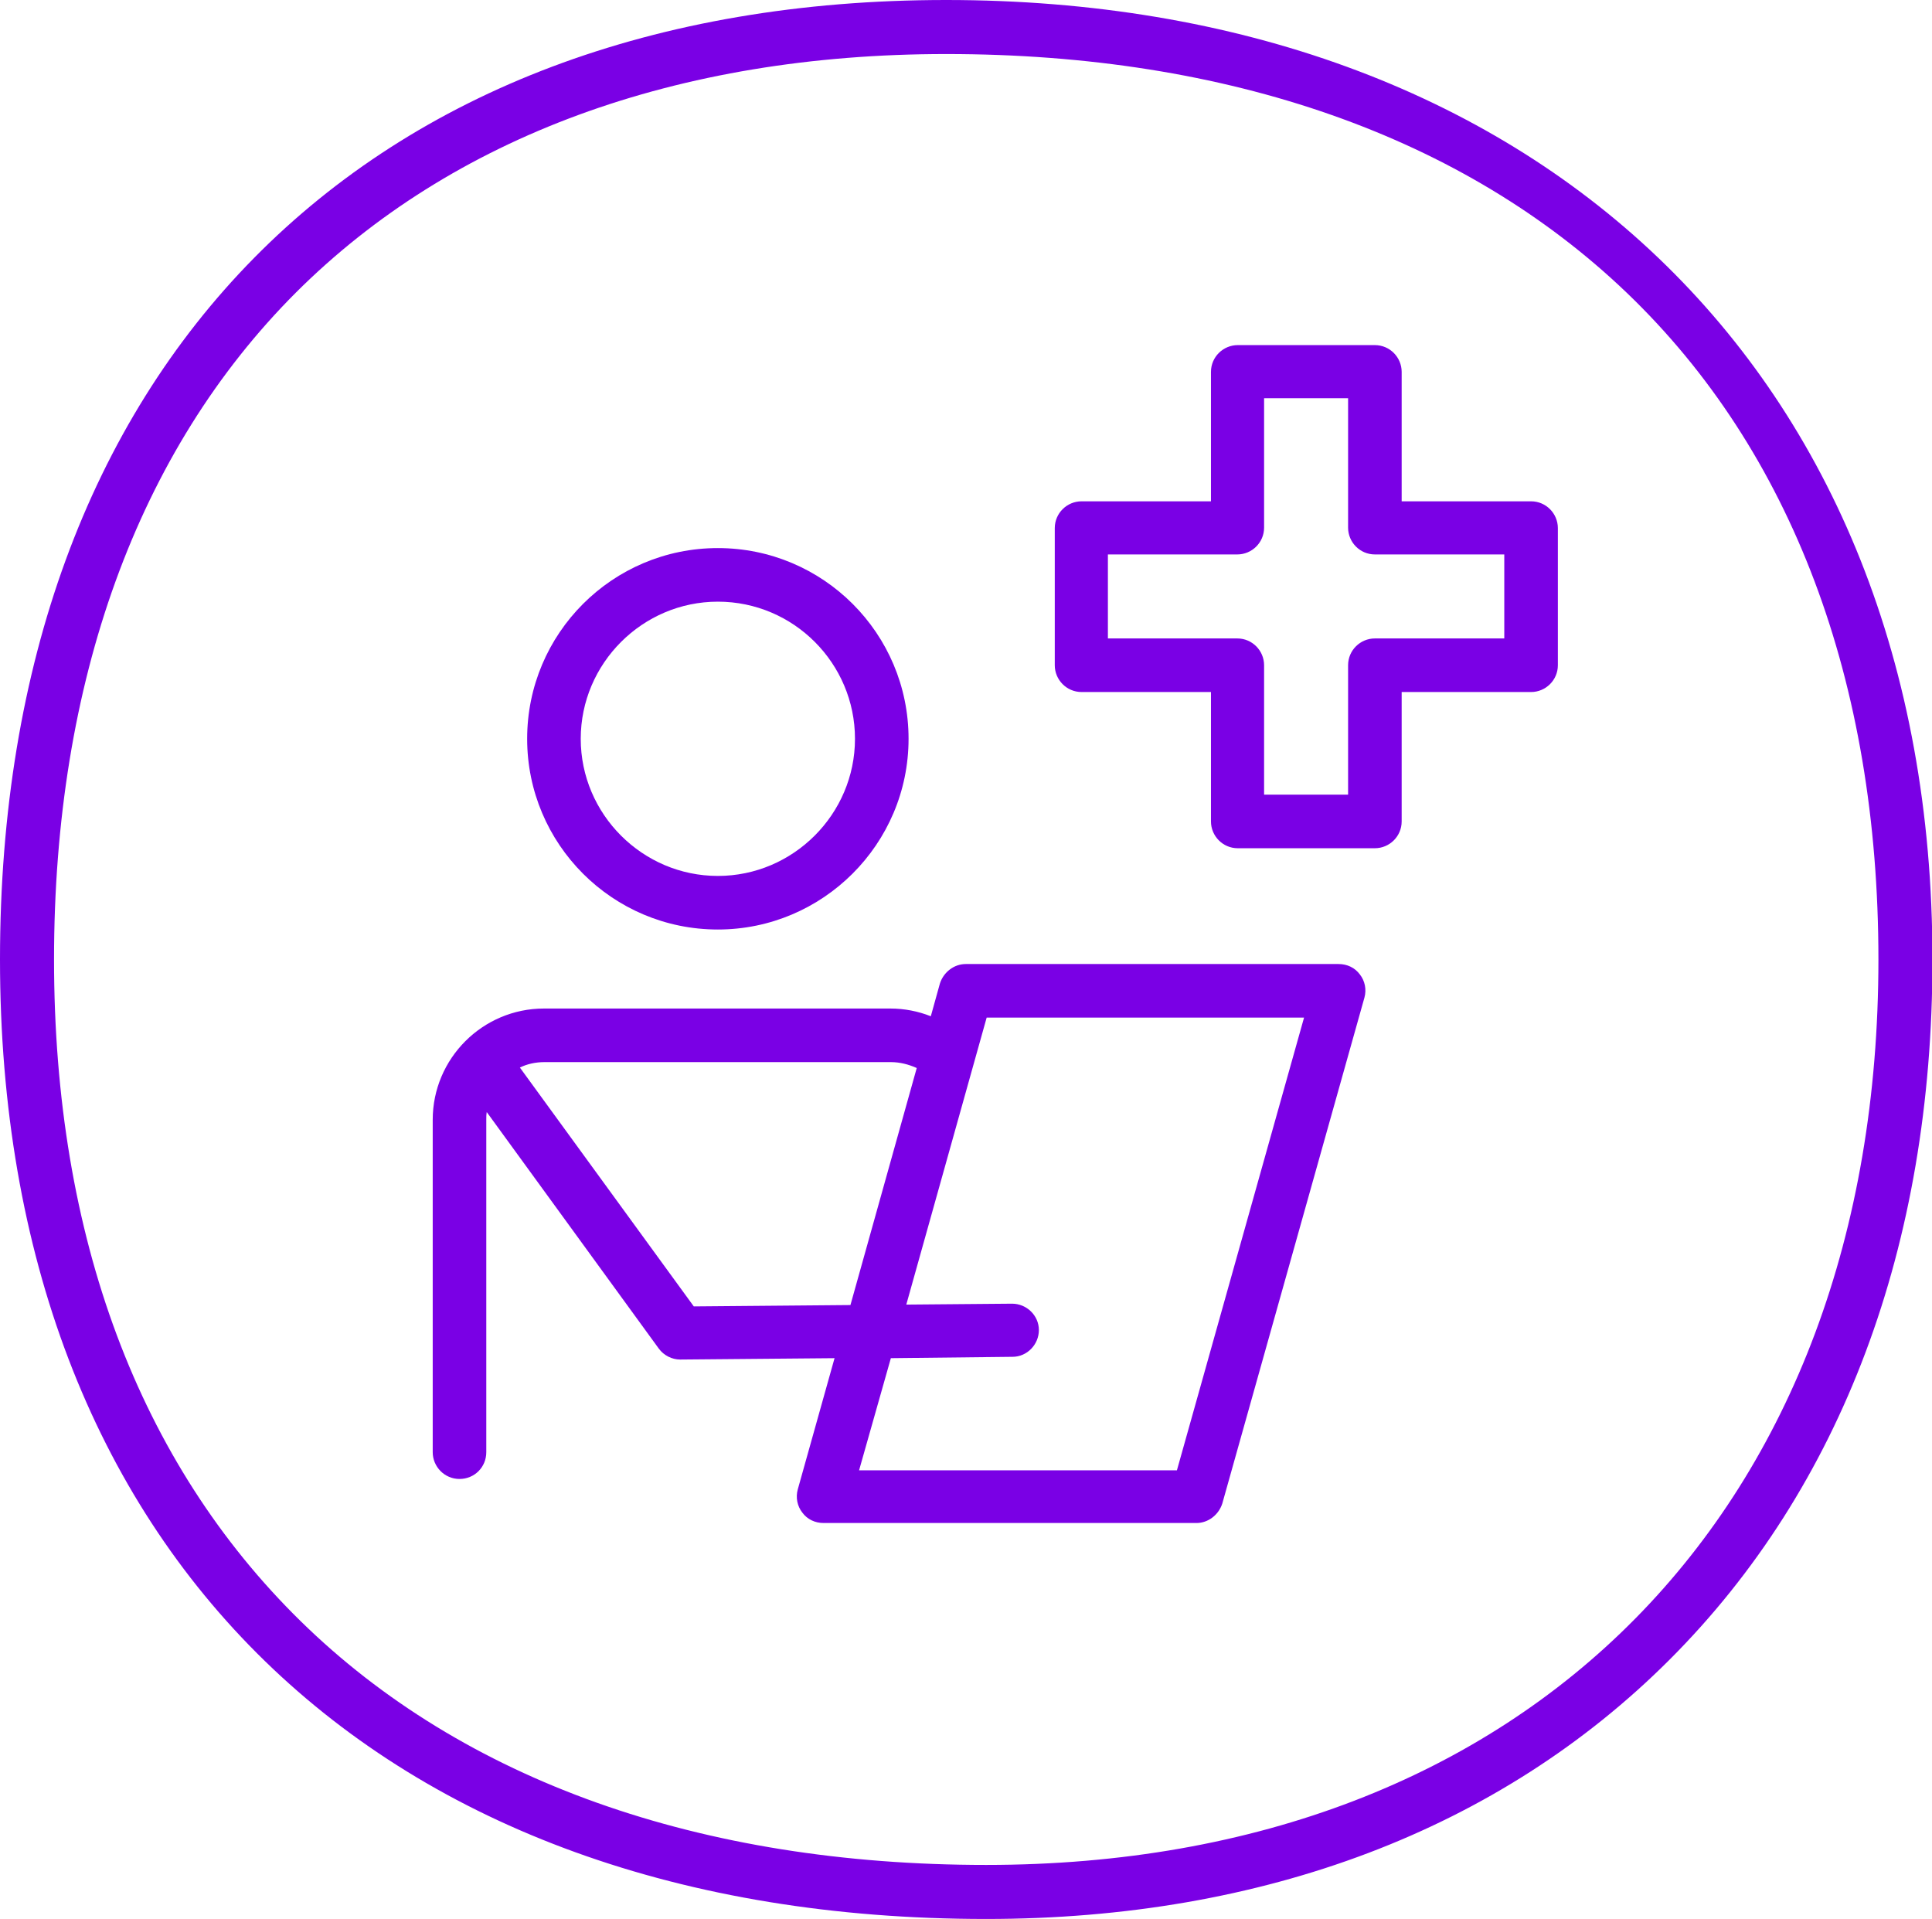
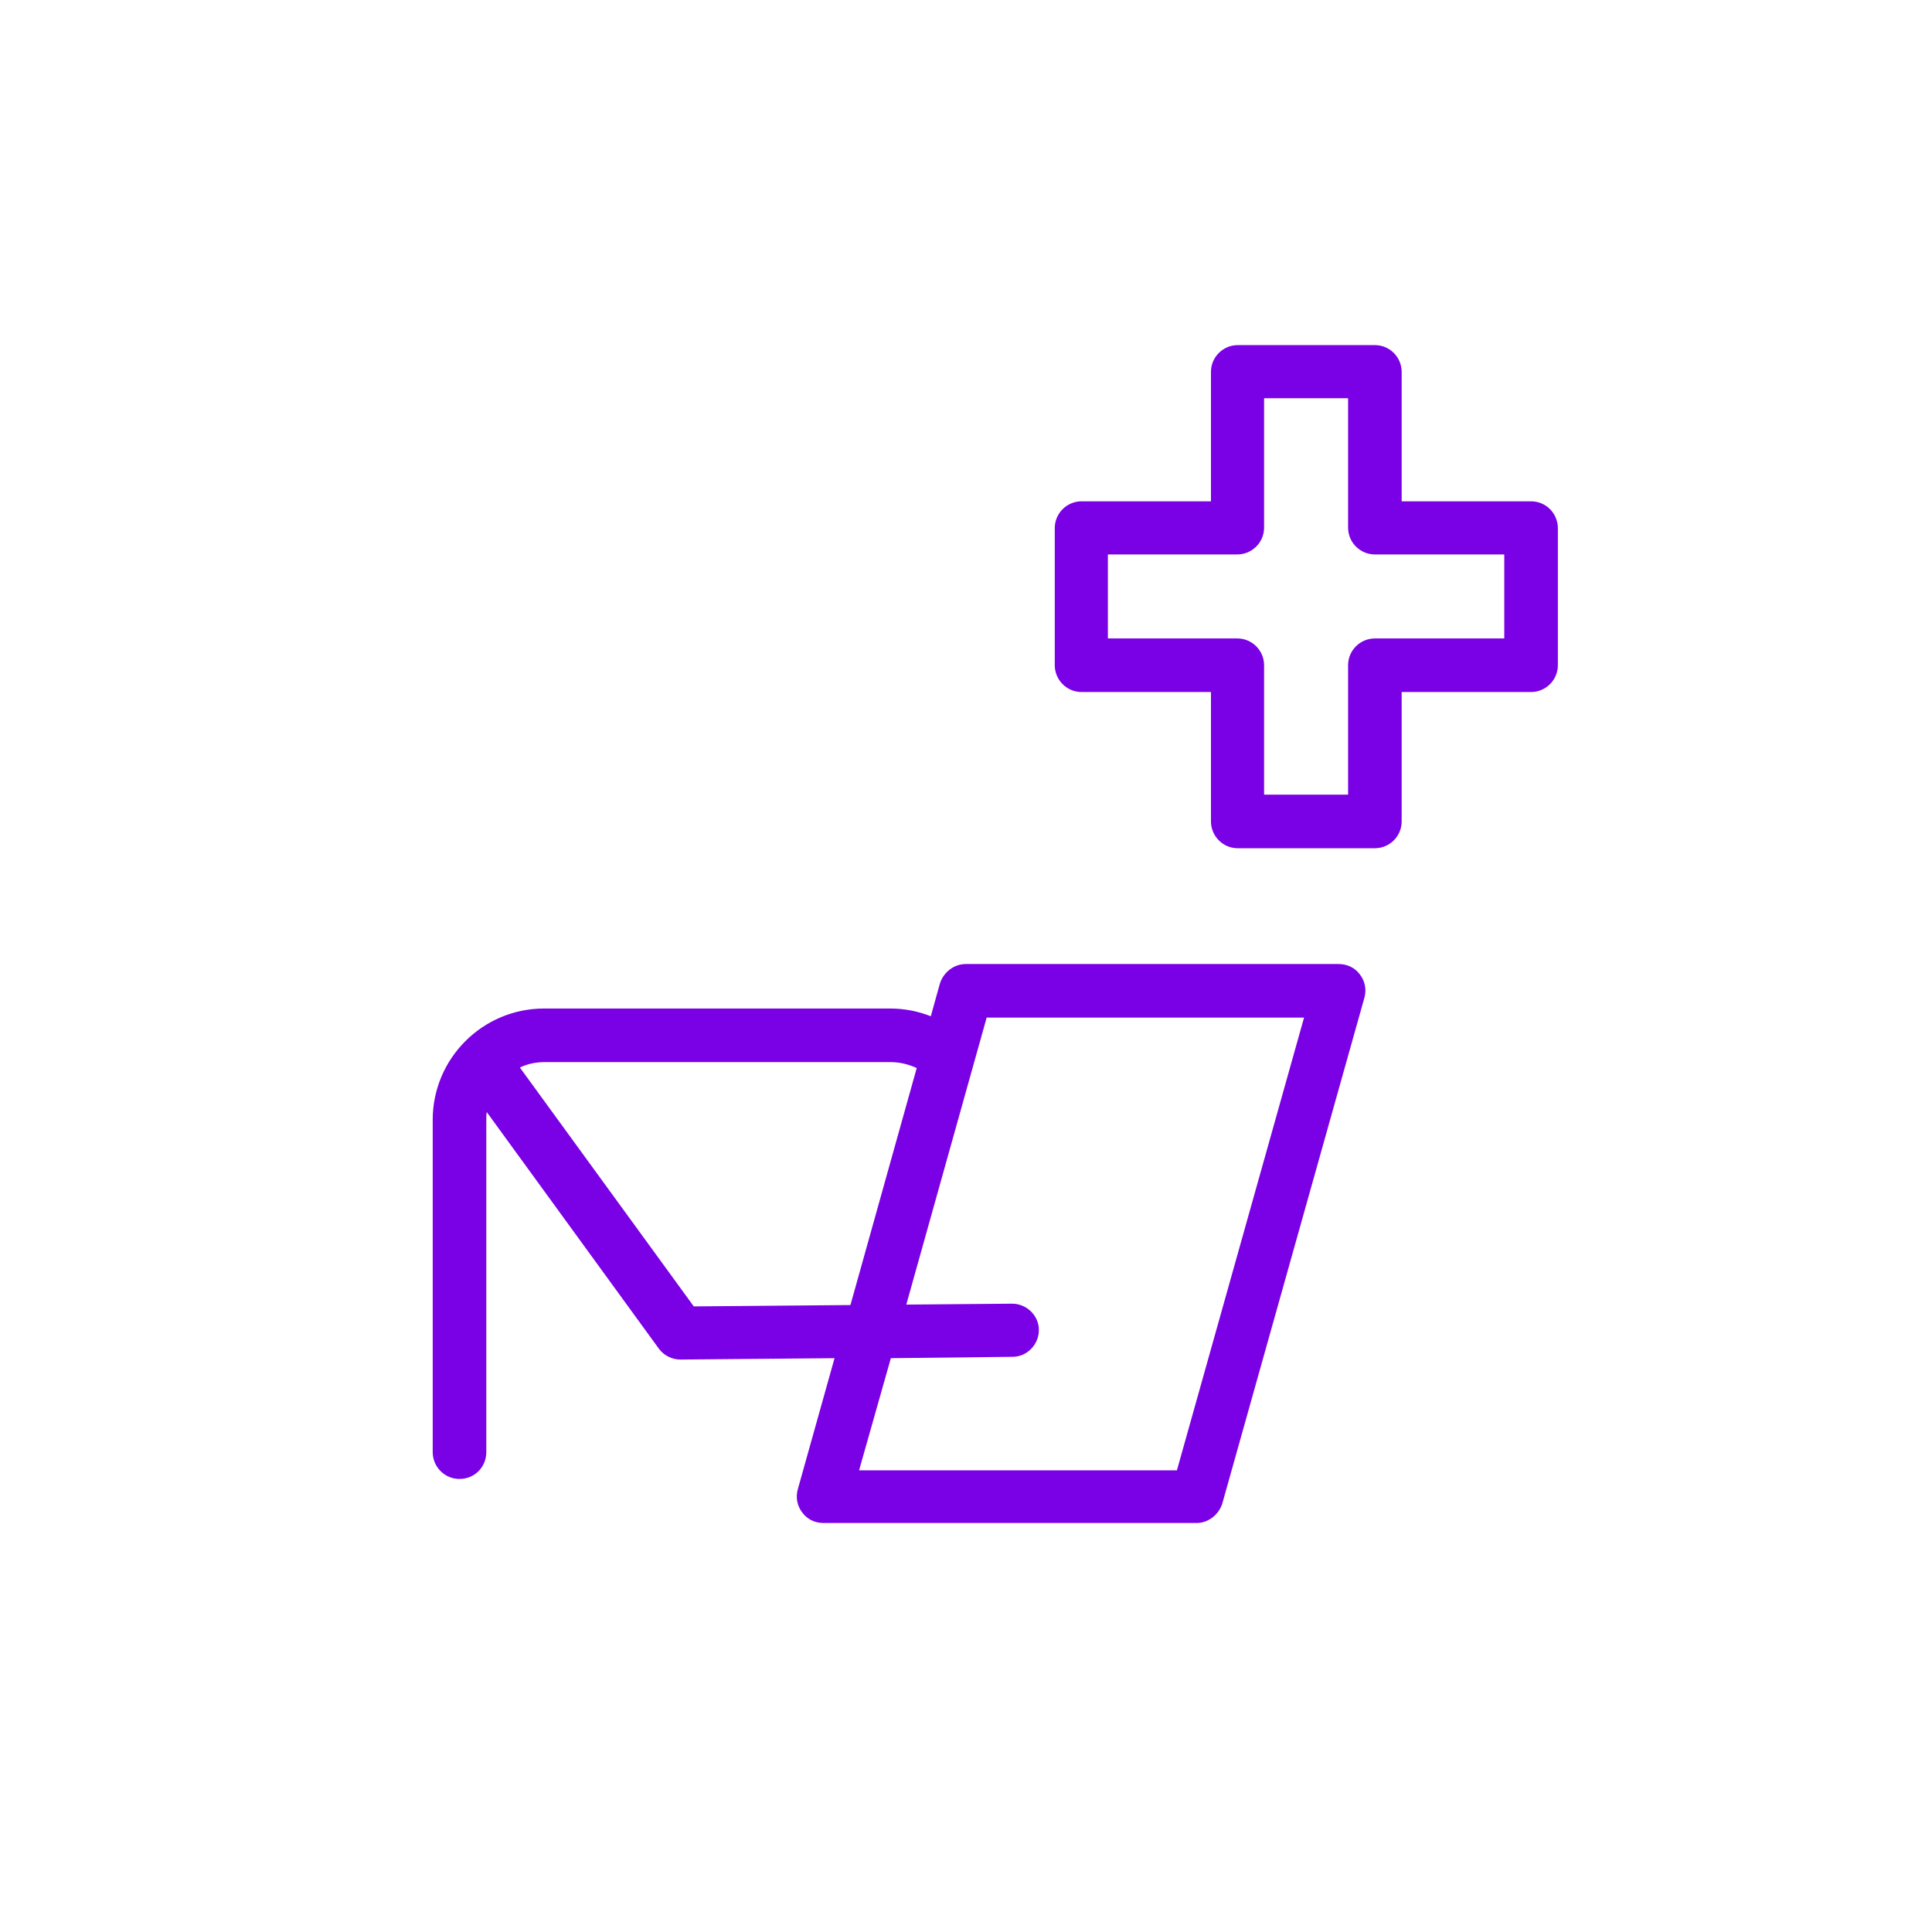
<svg xmlns="http://www.w3.org/2000/svg" id="Layer_2" data-name="Layer 2" viewBox="0 0 42.55 42.26">
  <defs>
    <style>
      .cls-1 {
        fill: #7a00e5;
        stroke-width: 0px;
      }
    </style>
  </defs>
  <g id="Layer_1-2" data-name="Layer 1">
    <g>
-       <path class="cls-1" d="m15.81,13.25c1.67,0,3.02,1.36,3.02,3.02s-1.36,3.02-3.02,3.02-3.02-1.36-3.02-3.02,1.36-3.02,3.02-3.02m0,7.22c2.31,0,4.2-1.88,4.2-4.2s-1.88-4.2-4.2-4.2-4.2,1.88-4.2,4.2,1.88,4.2,4.2,4.2" />
      <path class="cls-1" d="m25.91,32.38h-6.99l.7-2.47,2.68-.03c.32,0,.58-.27.58-.59,0-.32-.27-.58-.59-.58h0l-2.33.02,1.77-6.32h6.99l-2.8,9.97Zm-10.63-3.61l-3.83-5.26c.16-.08.35-.12.54-.12h7.63c.2,0,.39.05.57.13l-1.46,5.22-3.44.03Zm14.2-7.54h-8.21c-.26,0-.49.18-.57.43l-.2.72c-.28-.11-.58-.17-.89-.17h-7.63c-1.35,0-2.45,1.1-2.45,2.45v7.32c0,.32.26.59.59.59s.59-.26.59-.59v-7.32c0-.06,0-.11.01-.17l3.79,5.21c.11.15.29.24.47.24h0l3.4-.03-.81,2.89c-.05.18-.01.37.1.51.11.15.28.23.47.23h8.21c.26,0,.49-.18.57-.43l3.13-11.14c.05-.18.01-.37-.1-.51-.11-.15-.28-.23-.47-.23" />
      <path class="cls-1" d="m33.13,14.06h-2.85c-.32,0-.59.26-.59.59v2.85h-1.85v-2.85c0-.32-.26-.59-.59-.59h-2.85v-1.85h2.85c.32,0,.59-.26.59-.59v-2.85h1.85v2.85c0,.32.26.59.59.59h2.85v1.85Zm.59-3.02h-2.85v-2.85c0-.32-.26-.59-.59-.59h-3.02c-.32,0-.59.26-.59.59v2.85h-2.85c-.32,0-.59.26-.59.59v3.02c0,.32.26.59.59.59h2.85v2.85c0,.32.26.59.59.59h3.02c.32,0,.59-.26.59-.59v-2.85h2.85c.32,0,.59-.26.59-.59v-3.02c0-.32-.26-.59-.59-.59" />
-       <path class="cls-1" d="m20.84,1.19c-5.93,0-10.88,1.82-14.32,5.25C3.03,9.93,1.19,15.01,1.19,21.13s1.88,11.09,5.43,14.57c3.58,3.51,8.8,5.37,15.1,5.37,11.93,0,19.65-7.83,19.65-19.94,0-6.13-1.91-11.2-5.54-14.68-3.59-3.44-8.77-5.26-14.99-5.26m.88,41.07C8.32,42.26,0,34.16,0,21.13S7.98,0,20.84,0s21.72,8.1,21.72,21.13c0,6.3-2,11.63-5.79,15.42-3.74,3.74-8.94,5.71-15.05,5.71" />
    </g>
  </g>
</svg>